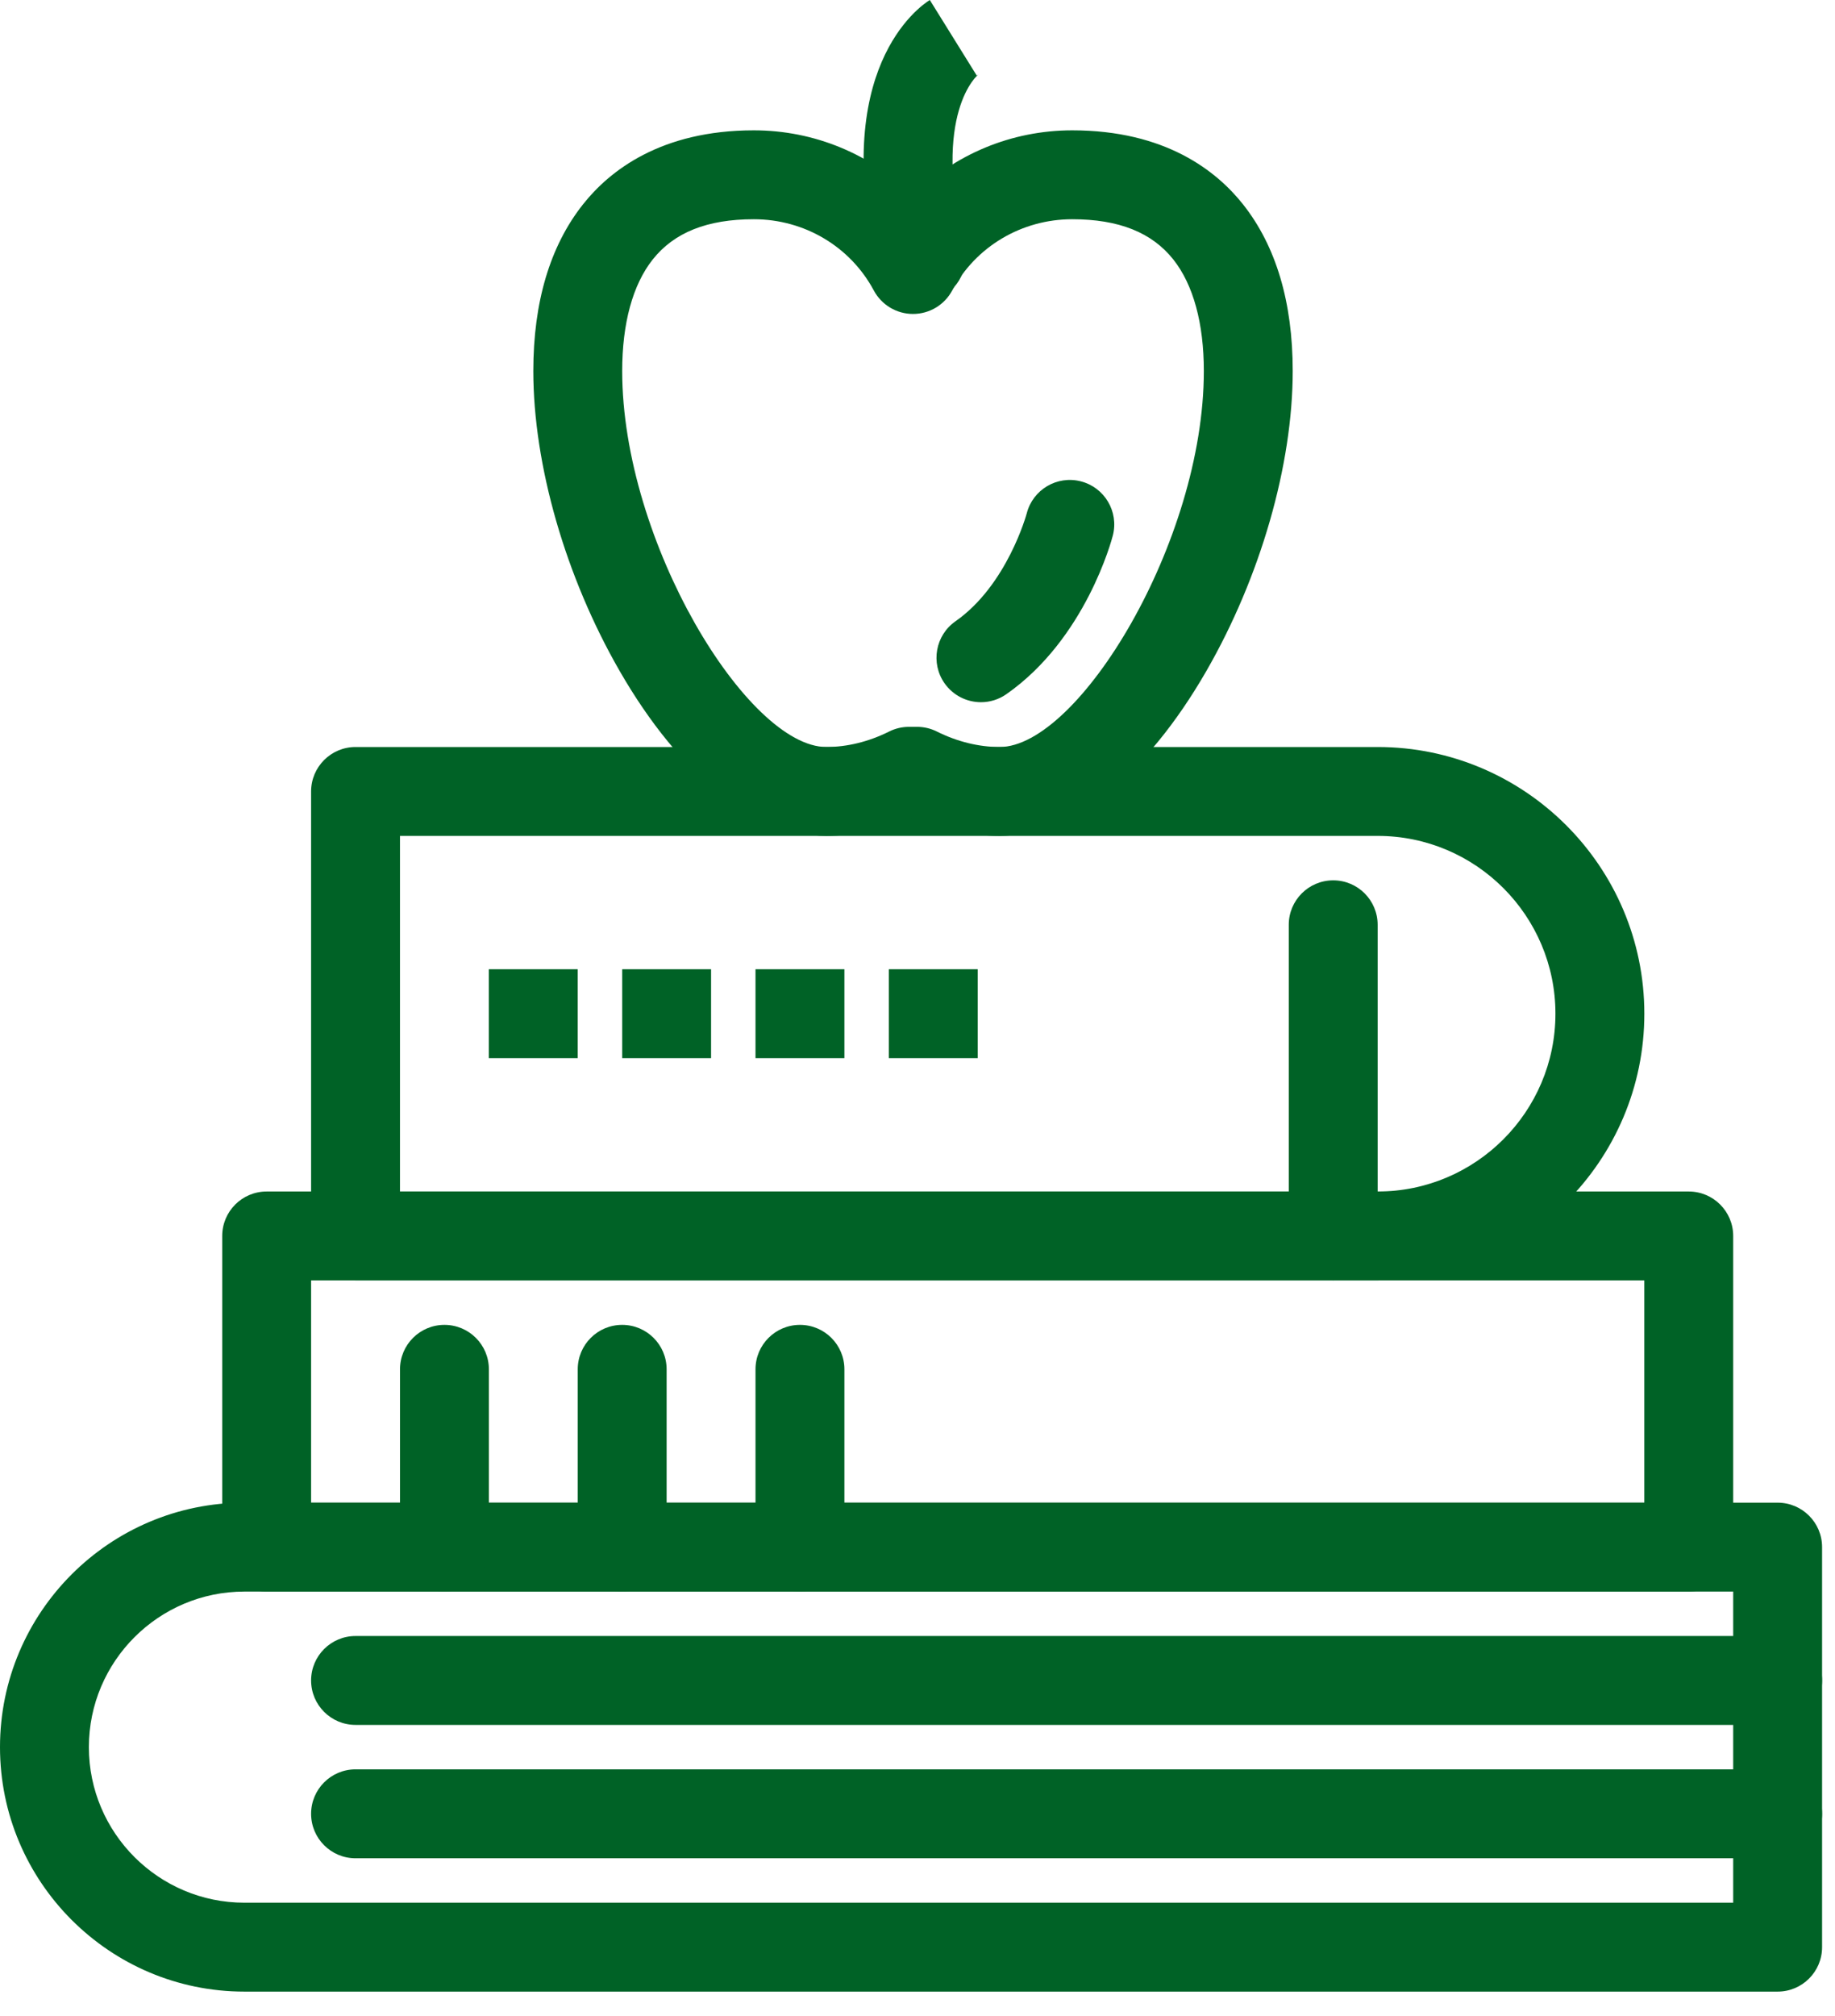
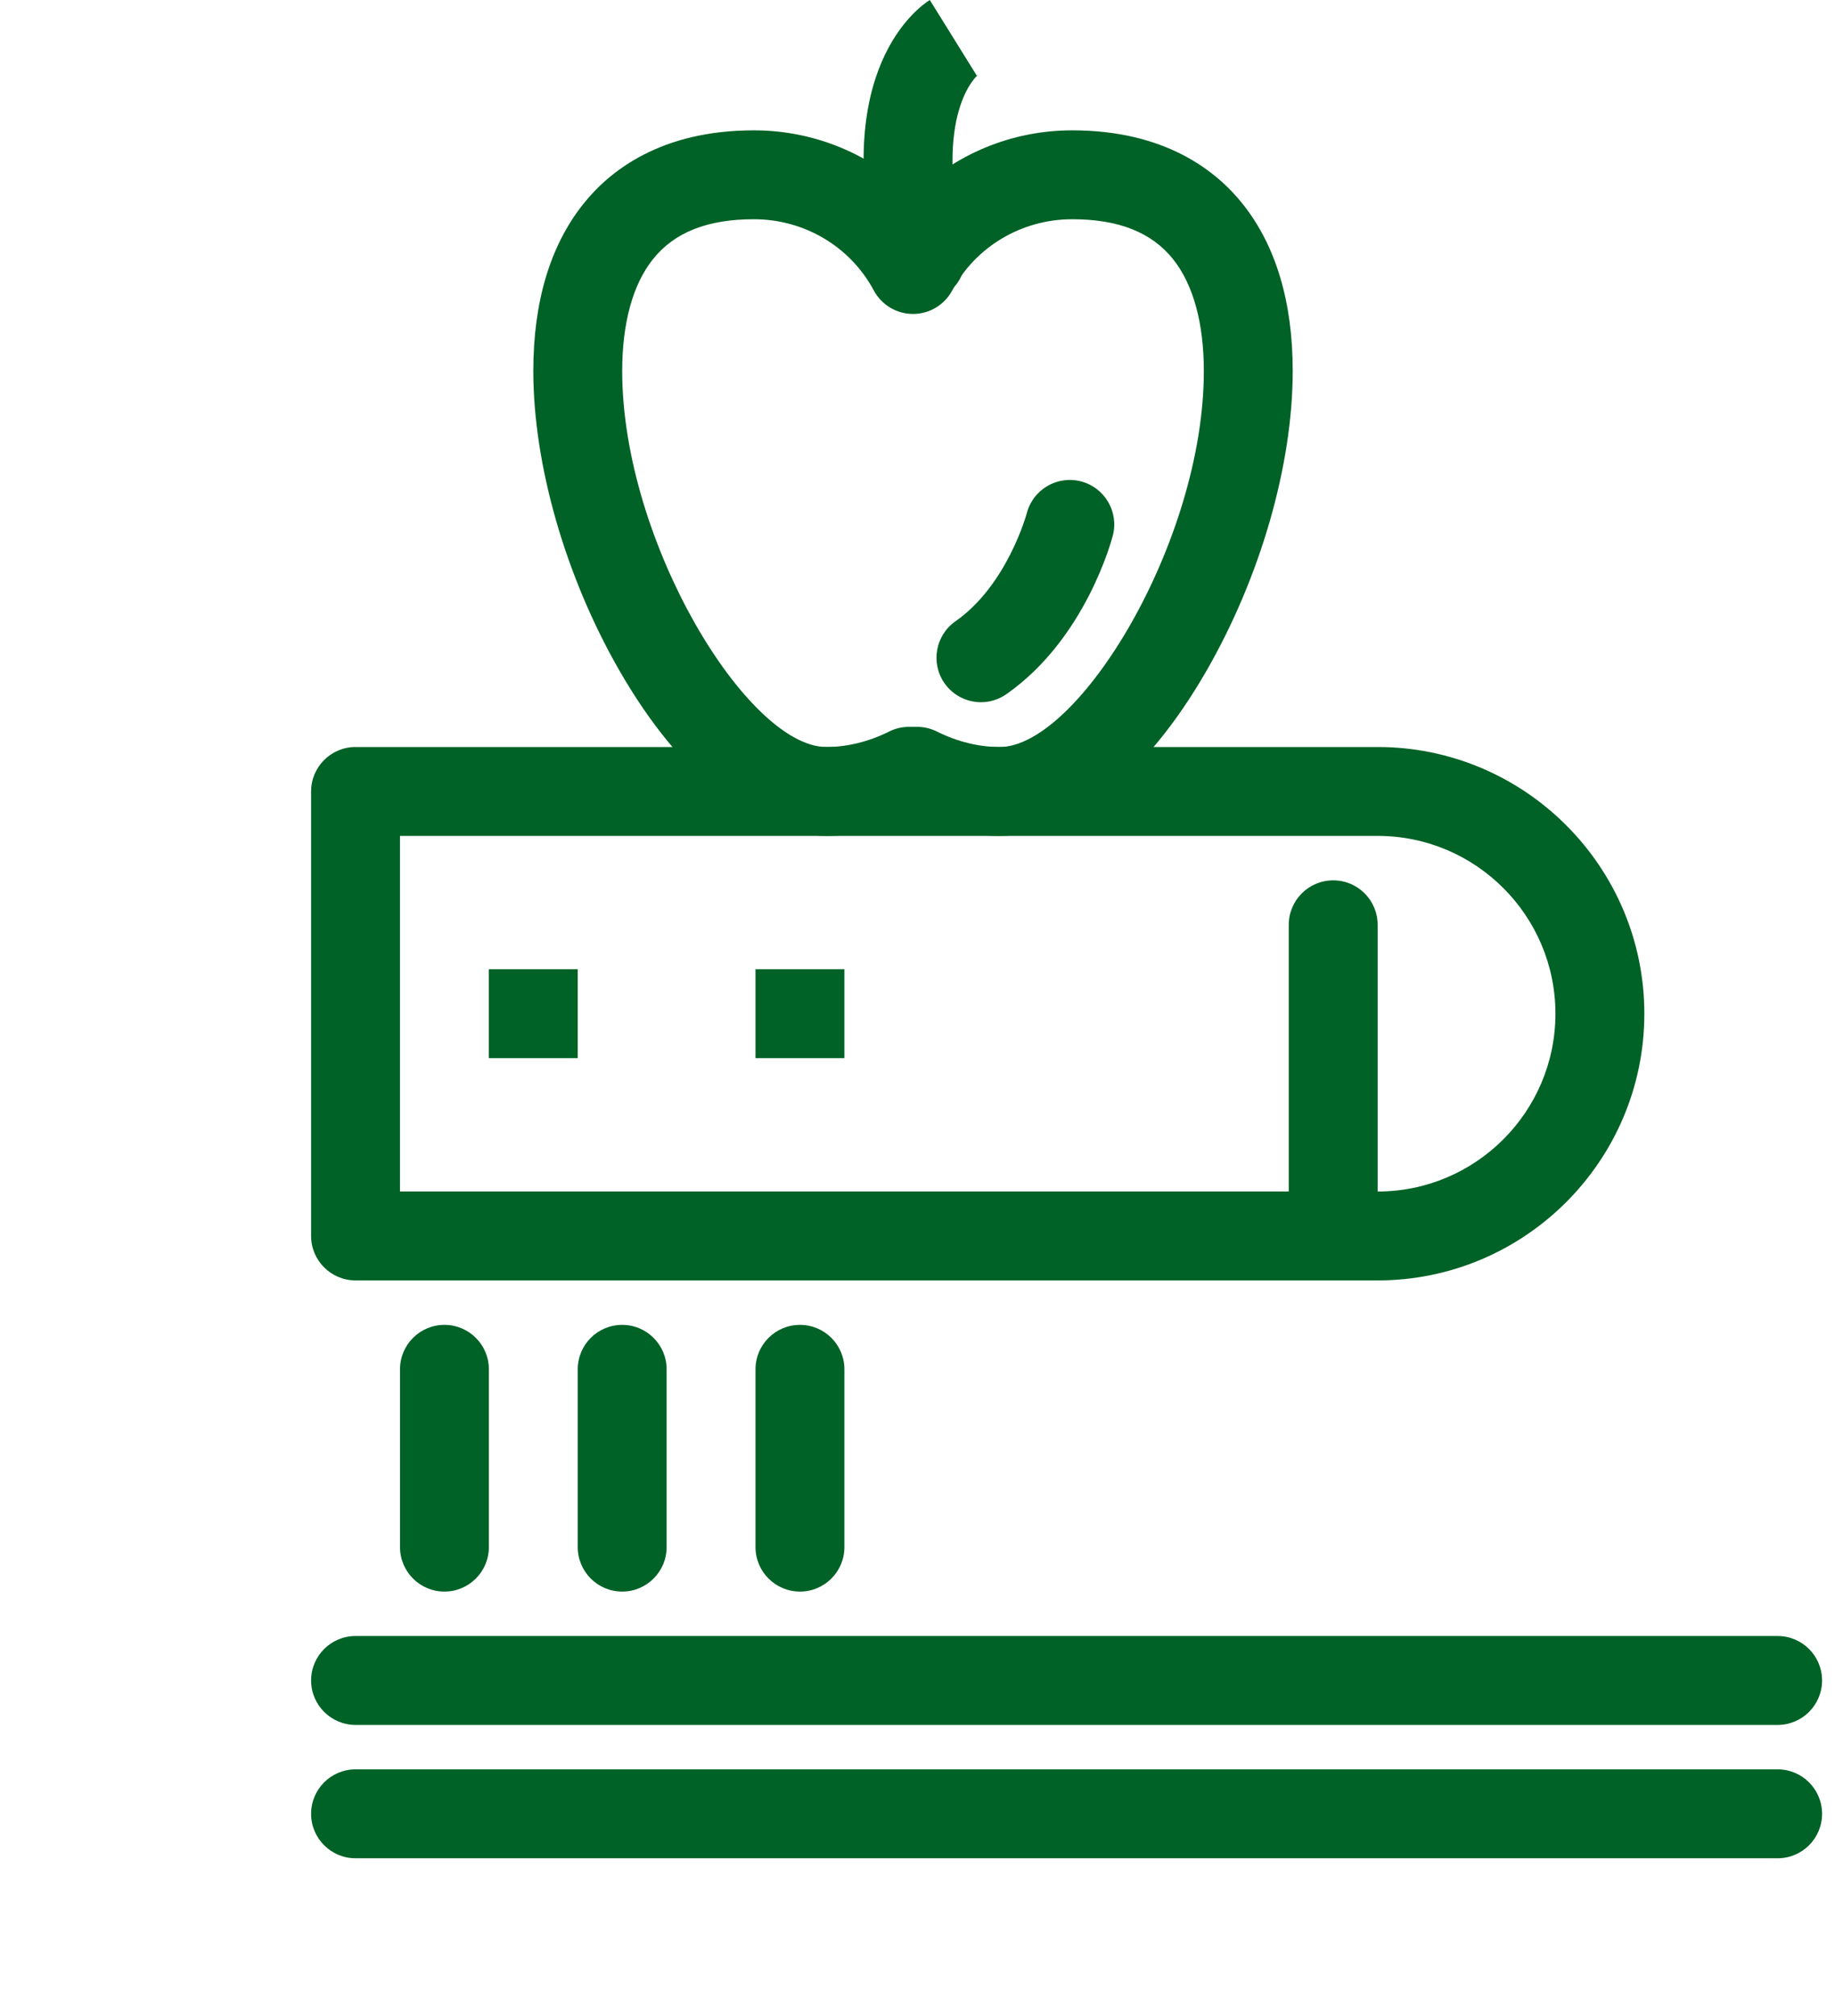
<svg xmlns="http://www.w3.org/2000/svg" width="71" height="78" viewBox="0 0 71 78" fill="none">
-   <path d="M68.78 77.043H9.457C4.242 77.043 0 72.801 0 67.586C0 62.371 4.243 58.129 9.457 58.129H68.78C69.73 58.129 70.5 58.898 70.5 59.848V75.324C70.5 76.273 69.73 77.043 68.78 77.043ZM9.457 61.568C6.139 61.568 3.439 64.267 3.439 67.586C3.439 70.904 6.139 73.604 9.457 73.604H67.061V61.568H9.457V61.568Z" fill="#006226" />
  <path d="M53.305 49.531H13.757C12.807 49.531 12.037 48.761 12.037 47.811V30.616C12.037 29.667 12.807 28.897 13.757 28.897H53.305C58.994 28.897 63.623 33.525 63.623 39.214C63.623 44.903 58.994 49.531 53.305 49.531ZM15.476 46.092H53.305C57.098 46.092 60.183 43.006 60.183 39.214C60.183 35.421 57.098 32.336 53.305 32.336H15.476V46.092Z" fill="#006226" />
-   <path d="M65.341 61.568H10.317C9.368 61.568 8.598 60.798 8.598 59.848V47.812C8.598 46.862 9.367 46.092 10.317 46.092H65.341C66.291 46.092 67.061 46.862 67.061 47.812V59.848C67.061 60.798 66.291 61.568 65.341 61.568ZM12.037 58.129H63.622V49.531H12.037V58.129Z" fill="#006226" />
  <path d="M17.196 61.568C16.246 61.568 15.477 60.798 15.477 59.848V52.97C15.477 52.02 16.246 51.251 17.196 51.251C18.146 51.251 18.916 52.02 18.916 52.97V59.848C18.915 60.798 18.145 61.568 17.196 61.568Z" fill="#006226" />
  <path d="M24.073 61.568C23.123 61.568 22.354 60.798 22.354 59.848V52.97C22.354 52.02 23.123 51.251 24.073 51.251C25.023 51.251 25.793 52.02 25.793 52.97V59.848C25.793 60.798 25.023 61.568 24.073 61.568Z" fill="#006226" />
  <path d="M30.952 61.568C30.002 61.568 29.232 60.798 29.232 59.848V52.97C29.232 52.02 30.002 51.251 30.952 51.251C31.902 51.251 32.672 52.02 32.672 52.97V59.848C32.672 60.798 31.902 61.568 30.952 61.568Z" fill="#006226" />
  <path d="M68.781 71.885H13.757C12.807 71.885 12.037 71.115 12.037 70.165C12.037 69.215 12.807 68.445 13.757 68.445H68.781C69.731 68.445 70.5 69.215 70.5 70.165C70.5 71.115 69.731 71.885 68.781 71.885Z" fill="#006226" />
  <path d="M68.781 66.726H13.757C12.807 66.726 12.037 65.956 12.037 65.006C12.037 64.057 12.807 63.287 13.757 63.287H68.781C69.731 63.287 70.5 64.057 70.5 65.006C70.5 65.956 69.731 66.726 68.781 66.726Z" fill="#006226" />
  <path d="M22.353 37.494H18.914V40.933H22.353V37.494Z" fill="#006226" />
-   <path d="M27.513 37.494H24.074V40.933H27.513V37.494Z" fill="#006226" />
  <path d="M32.672 37.494H29.232V40.933H32.672V37.494Z" fill="#006226" />
-   <path d="M37.83 37.494H34.391V40.933H37.83V37.494Z" fill="#006226" />
  <path d="M51.585 49.531C50.635 49.531 49.865 48.761 49.865 47.811V35.775C49.865 34.825 50.635 34.055 51.585 34.055C52.535 34.055 53.304 34.825 53.304 35.775V47.811C53.304 48.761 52.534 49.531 51.585 49.531Z" fill="#006226" />
  <path d="M38.678 32.336C37.556 32.336 36.41 32.102 35.326 31.654C34.243 32.102 33.096 32.336 31.974 32.336C29.227 32.336 26.313 30.013 23.979 25.962C21.885 22.328 20.635 17.988 20.635 14.353C20.635 11.689 21.28 9.521 22.553 7.911C23.587 6.602 25.574 5.042 29.168 5.042C31.52 5.042 33.721 5.974 35.326 7.574C36.931 5.974 39.133 5.042 41.485 5.042C45.078 5.042 47.065 6.602 48.1 7.911C49.372 9.521 50.018 11.689 50.018 14.353C50.018 17.988 48.768 22.328 46.674 25.962C44.34 30.013 41.425 32.336 38.678 32.336ZM35.17 28.117H35.482C35.749 28.117 36.012 28.179 36.251 28.299C37.034 28.69 37.873 28.897 38.678 28.897C41.727 28.897 46.579 20.956 46.579 14.353C46.579 12.508 46.172 11.018 45.402 10.043C44.571 8.992 43.29 8.481 41.485 8.481C39.532 8.481 37.753 9.537 36.842 11.238C36.543 11.796 35.96 12.145 35.326 12.145C34.692 12.145 34.11 11.796 33.81 11.238C32.9 9.537 31.121 8.481 29.168 8.481C27.363 8.481 26.082 8.992 25.251 10.043C24.481 11.018 24.074 12.508 24.074 14.353C24.074 20.956 28.926 28.897 31.974 28.897C32.78 28.897 33.619 28.69 34.401 28.299C34.64 28.179 34.904 28.117 35.17 28.117Z" fill="#006226" />
  <path d="M35.635 11.678C34.861 11.678 34.158 11.151 33.966 10.366C32.088 2.673 35.573 0.251 35.976 0L37.791 2.921C37.791 2.921 37.817 2.908 37.858 2.876C37.84 2.891 36.038 4.355 37.307 9.55C37.532 10.472 36.967 11.403 36.044 11.628C35.907 11.662 35.77 11.678 35.635 11.678Z" fill="#006226" />
  <path d="M37.955 27.164C37.413 27.164 36.879 26.907 36.544 26.429C36.001 25.65 36.191 24.578 36.969 24.034C38.97 22.637 39.72 19.886 39.727 19.859C39.963 18.939 40.899 18.384 41.819 18.62C42.739 18.855 43.294 19.792 43.059 20.712C43.017 20.875 42.005 24.712 38.938 26.854C38.639 27.063 38.295 27.164 37.955 27.164Z" fill="#006226" />
</svg>